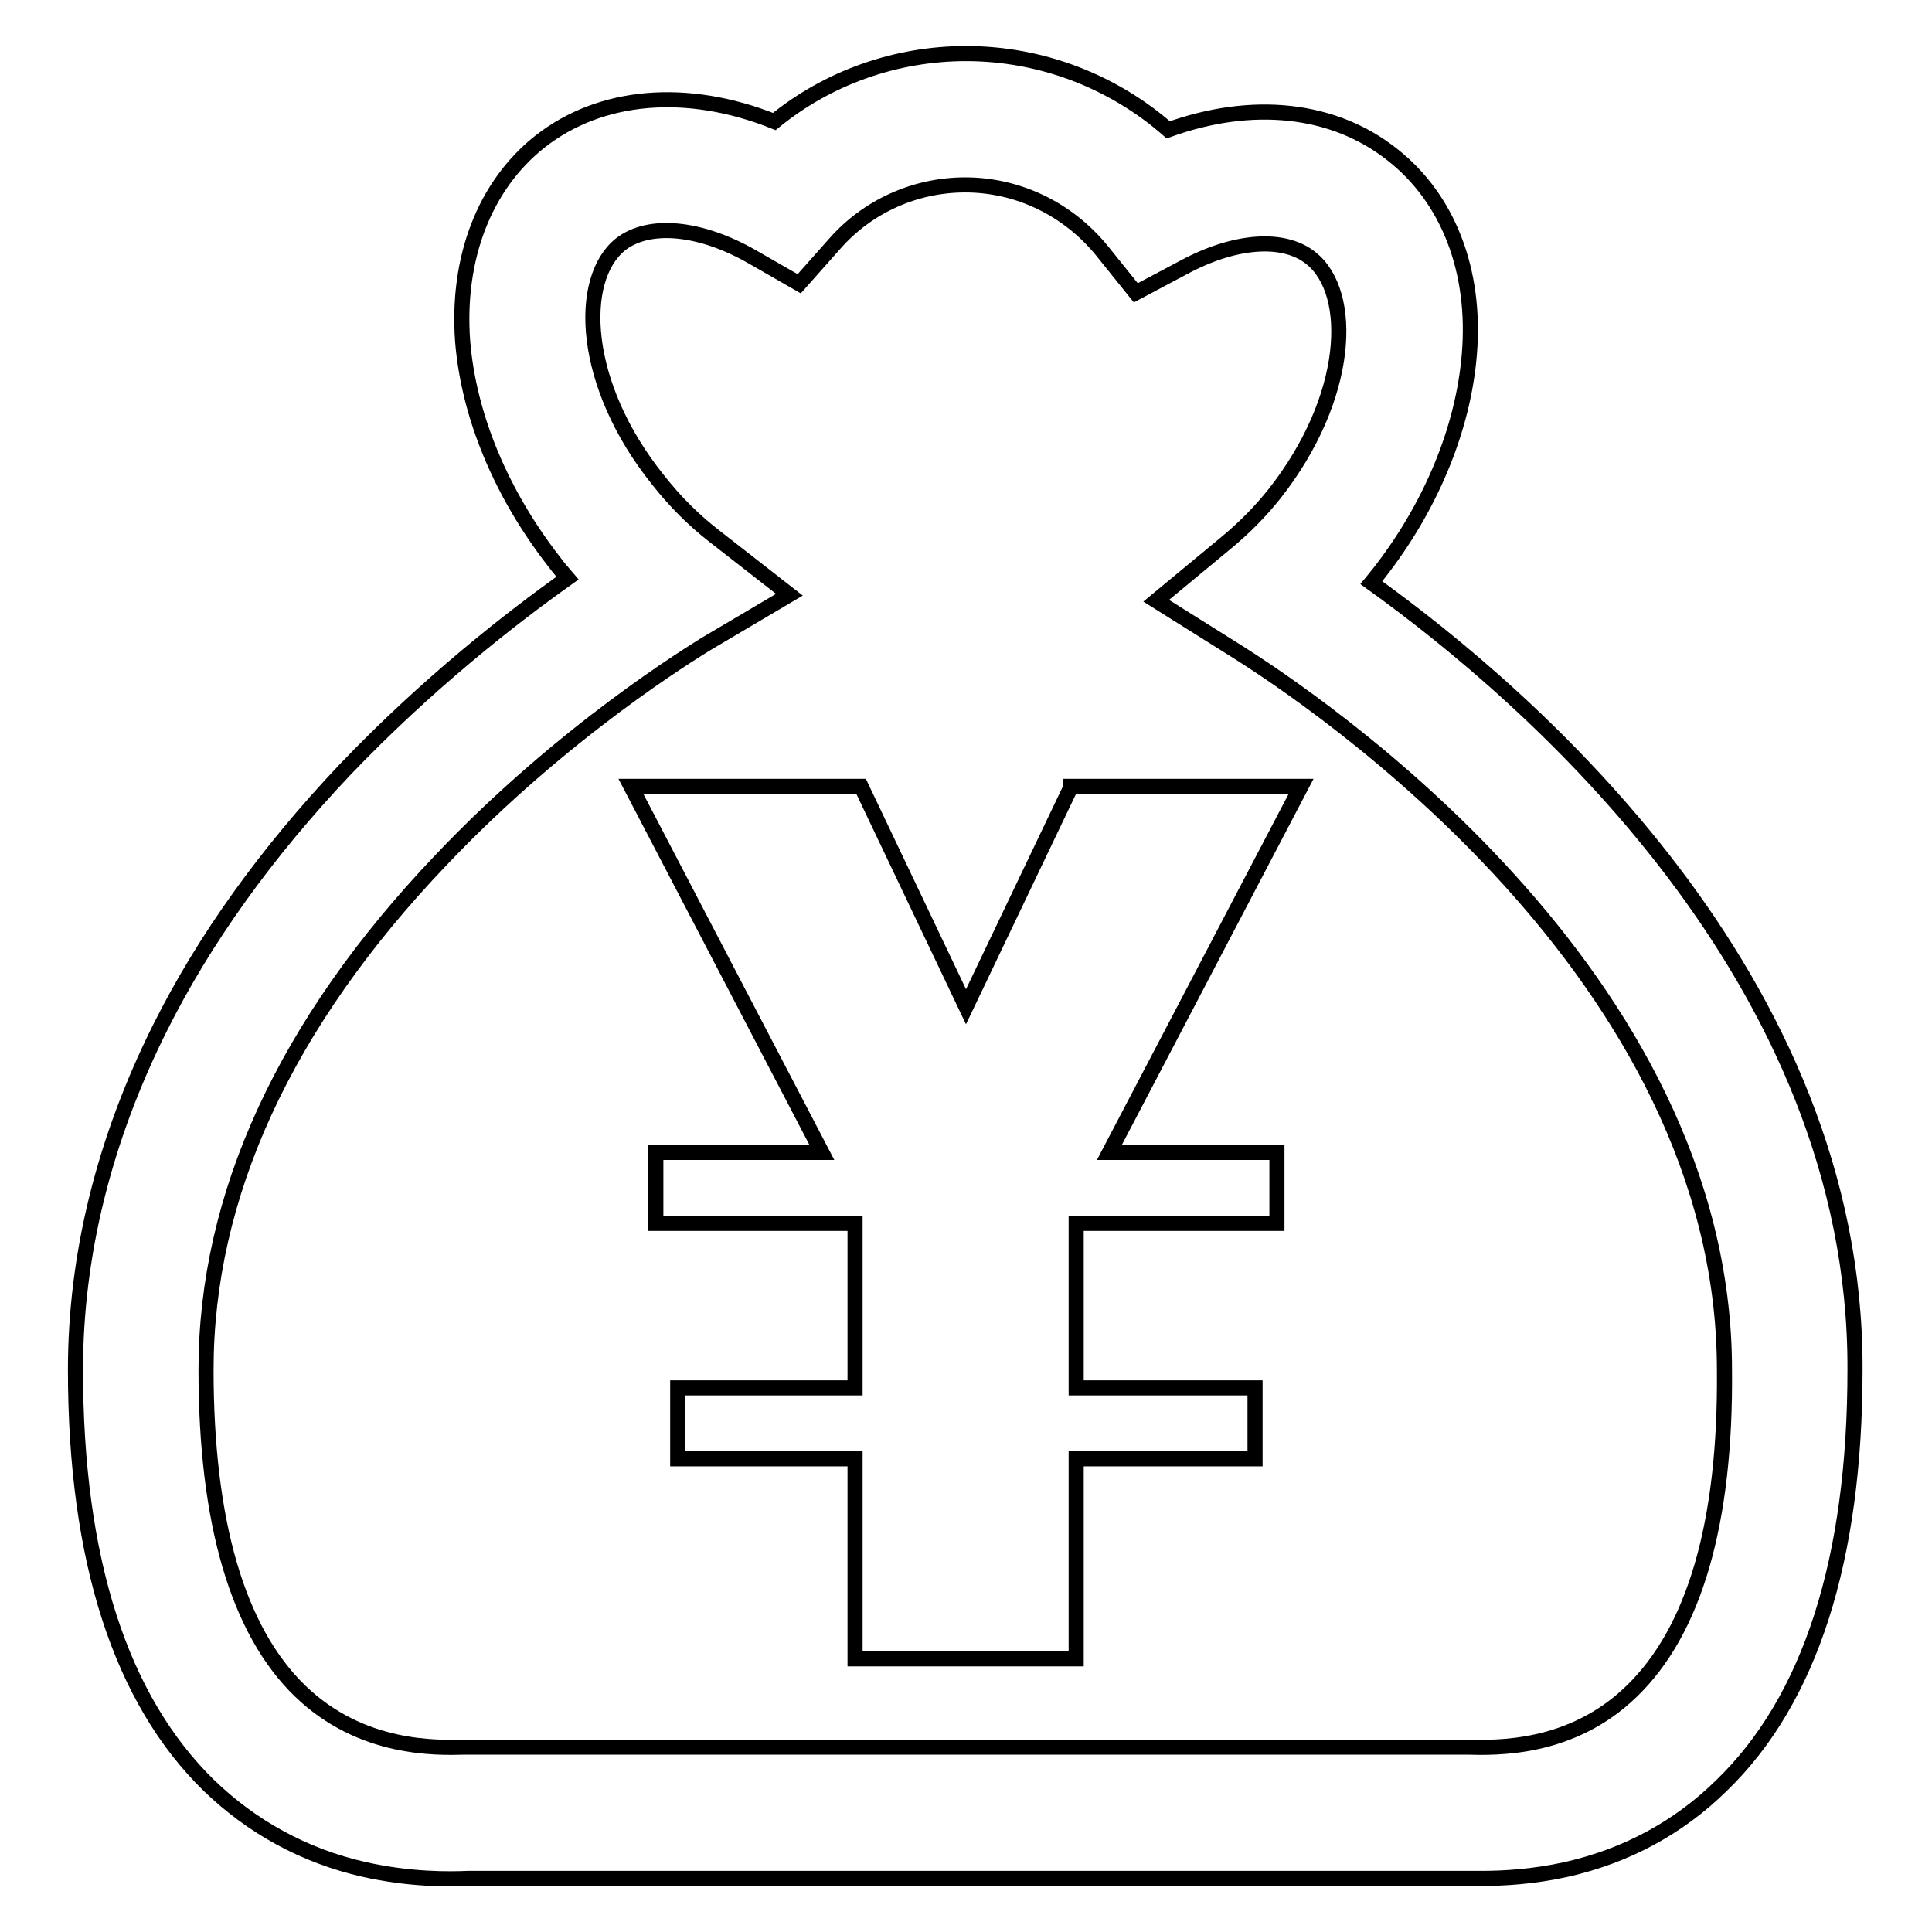
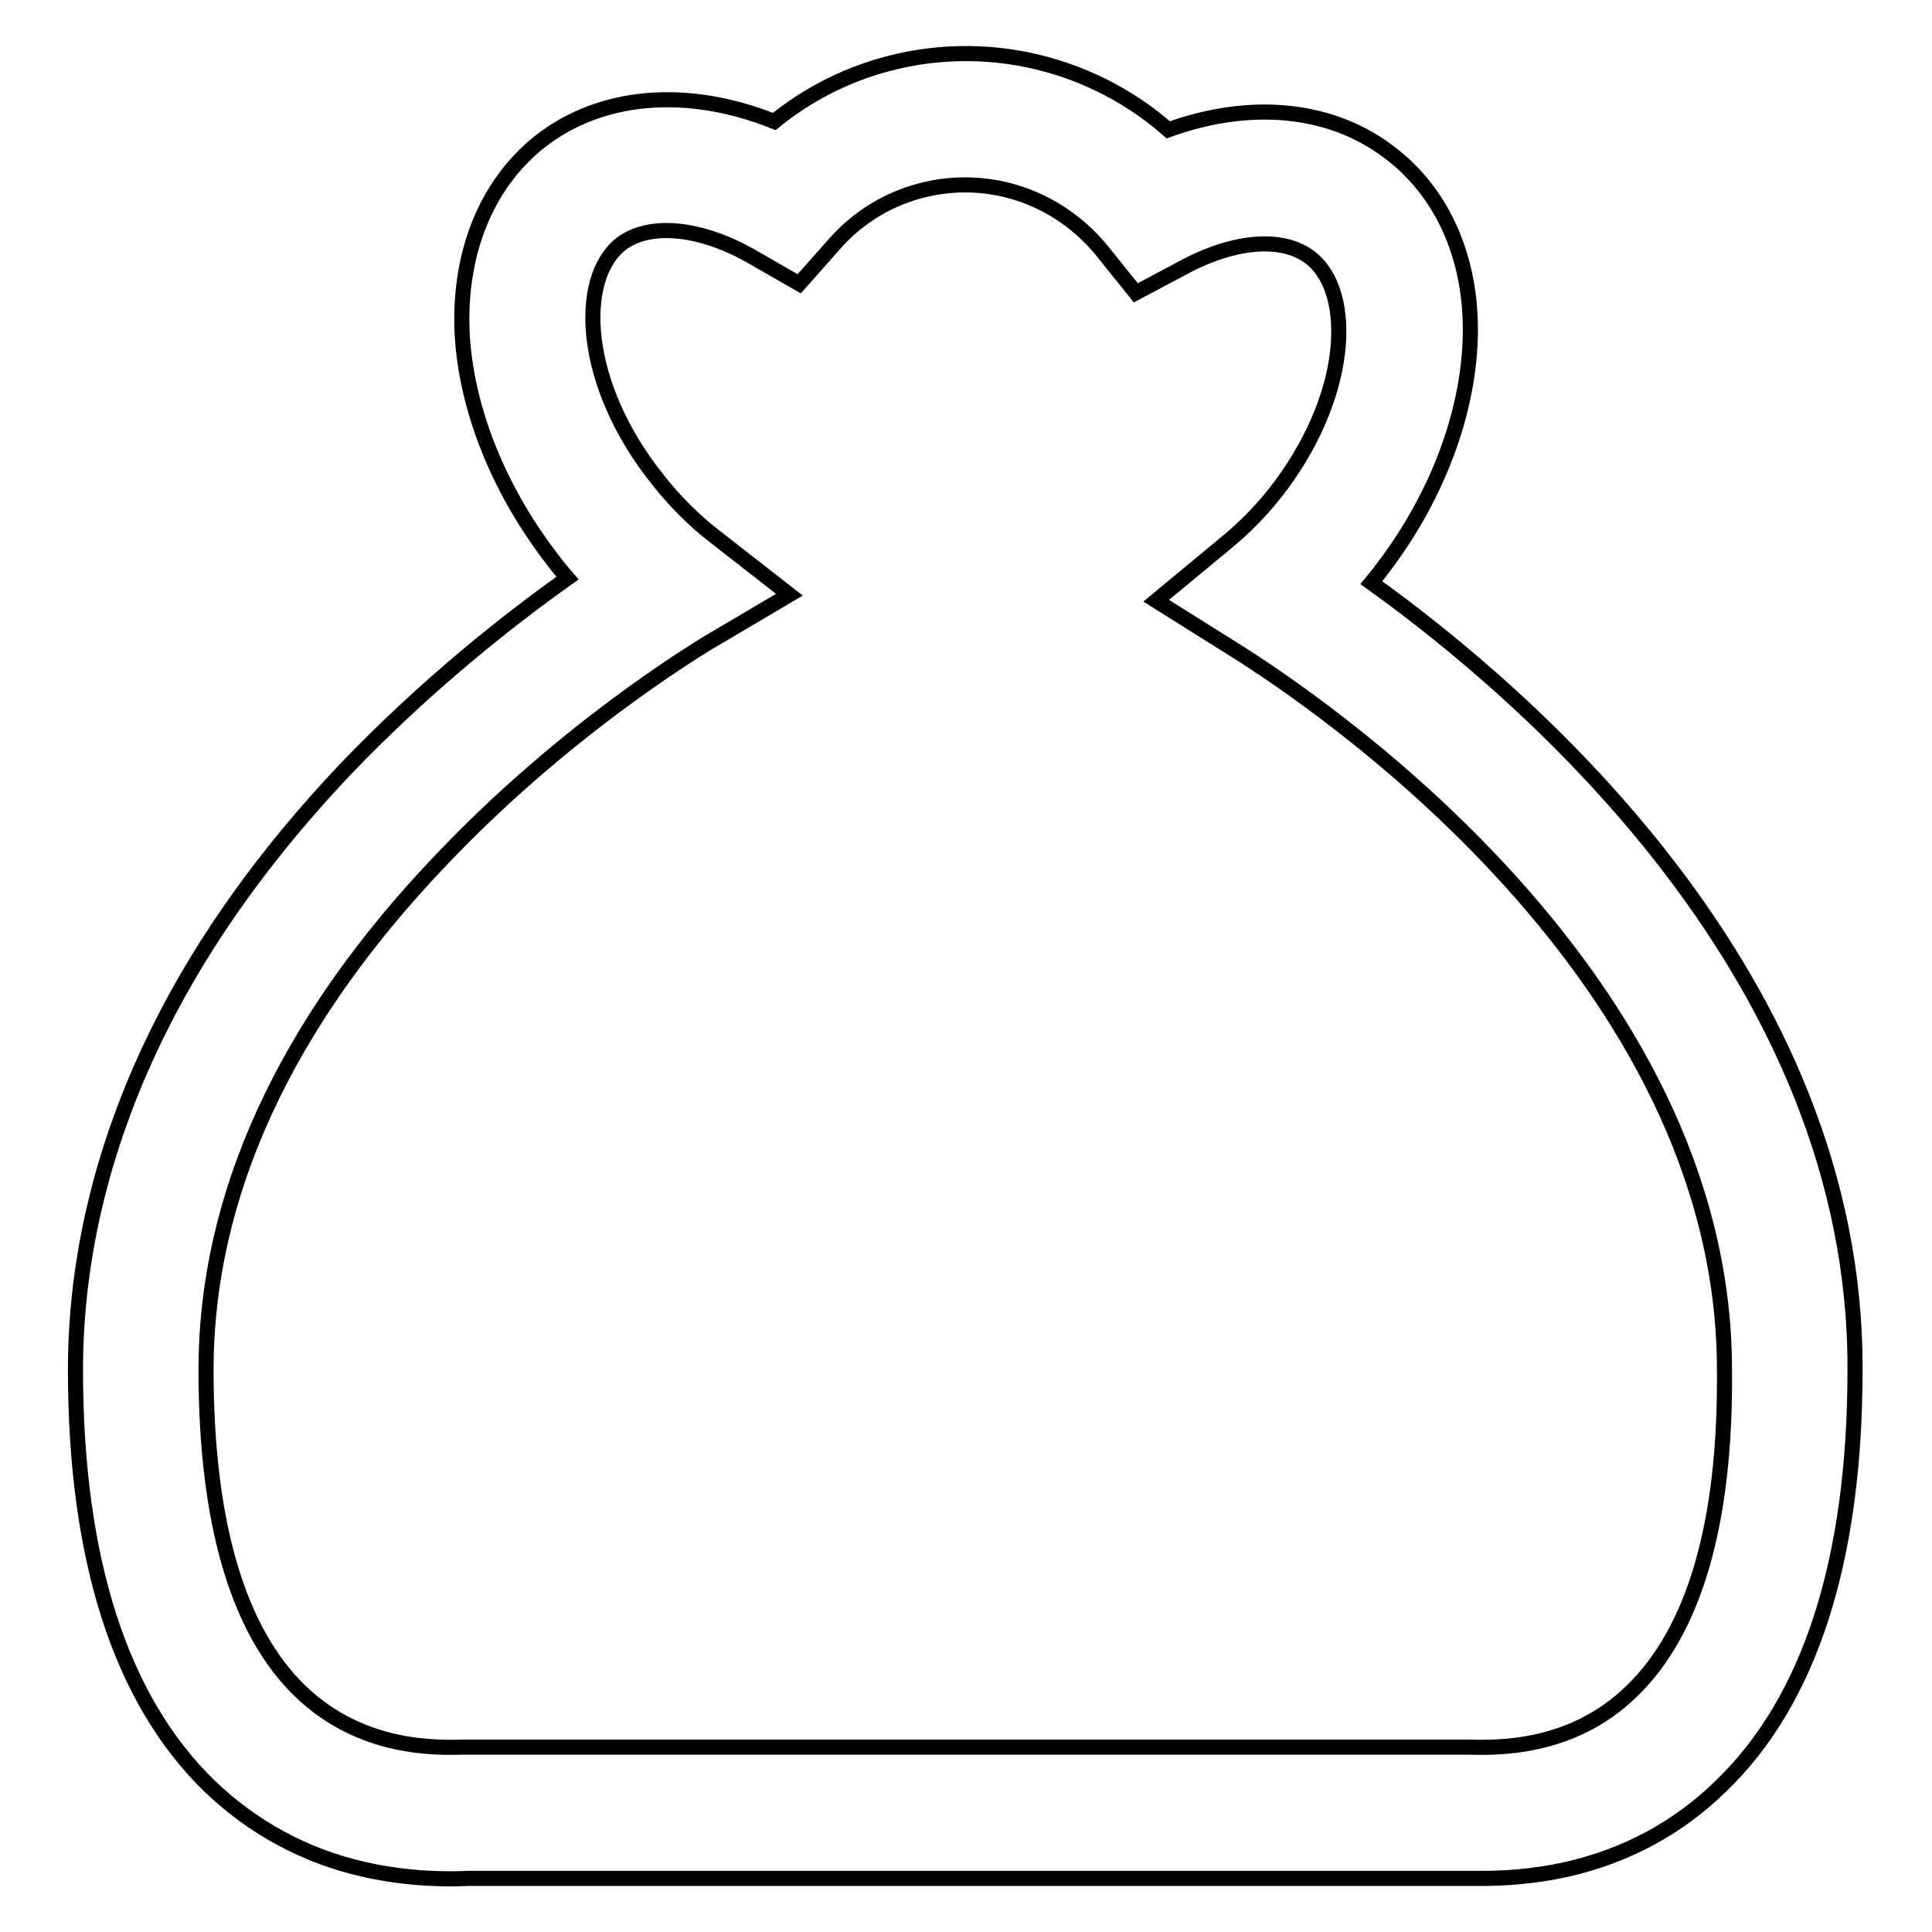
<svg xmlns="http://www.w3.org/2000/svg" version="1.1" x="0px" y="0px" viewBox="0 0 256 256" enable-background="new 0 0 256 256" xml:space="preserve">
  <g>
    <path stroke-width="2" fill-opacity="0" stroke="#000000" d="M181.7,77.2l0.9-1.1c7-8.9,11.3-19.3,12.1-29.2c0.9-11-2.8-20.6-10.2-26.4c-7.8-6.2-18.6-7.3-29.7-3.3 C147.5,10.8,138,7.1,128,7.1c-9.3,0-18.3,3.2-25.4,9c-11.5-4.6-23-3.7-31.1,2.7c-7.3,5.8-11,15.4-10.2,26.4 c0.8,9.9,5.1,20.2,12.1,29.2c0.6,0.8,1.2,1.5,1.8,2.2c-7.6,5.4-18.6,14-29.5,25.4c-10.4,11-18.6,22.4-24.5,34.2 C13.8,151,10,166.3,10,181.5c0,25.2,6,43.7,17.7,55.1c5.7,5.5,12.6,9.3,20.5,11.1c6.2,1.4,11.4,1.3,13.8,1.2h131.8 c0.6,0,1.5,0,2.5,0c2.8,0,6.8-0.2,11.3-1.2c7.9-1.8,14.8-5.5,20.5-11.1c11.8-11.4,17.7-30,17.7-55.1 C246,129.6,202.6,92.2,181.7,77.2L181.7,77.2z M216.2,224.1c-8,7.8-18,7.5-21.8,7.4c-0.5,0-0.9,0-1.2,0H62.8c-0.3,0-0.7,0-1.2,0 c-3.8,0.1-13.7,0.4-21.8-7.4c-8.3-8-12.5-22.4-12.5-42.6c0-23,10.4-45.8,31.1-67.5c16.3-17.2,33.3-27.5,35.2-28.7l11-6.5l-10-7.8 c-2.7-2.1-5.2-4.6-7.4-7.4C77,50.9,76.5,37,82.2,32.4c3.8-3,10.7-2.3,17.6,1.7l6.1,3.5l4.7-5.3c4.4-5,10.7-7.8,17.3-7.8 c7,0,13.6,3.2,18.1,8.7l4.5,5.6l6.4-3.4c6.7-3.6,13.2-4.1,16.8-1.2c5.8,4.6,5.2,18.5-4.8,31.2c-1.9,2.4-4.1,4.6-6.4,6.5l-9.3,7.7 l10.2,6.4c10.9,6.8,65.1,43.1,65.1,95.5C228.7,201.8,224.5,216.1,216.2,224.1L216.2,224.1z" />
-     <path stroke-width="2" fill-opacity="0" stroke="#000000" d="M141.9,104.3L128,133.4l-13.9-29.2H83.6l25.3,48.5h-22v9.4h26.4v21.8H89.8v9.4h23.5v26.5h29.3v-26.5h23.7 v-9.4h-23.7v-21.8h26.6v-9.4H147l25.4-48.5H141.9z" />
  </g>
</svg>